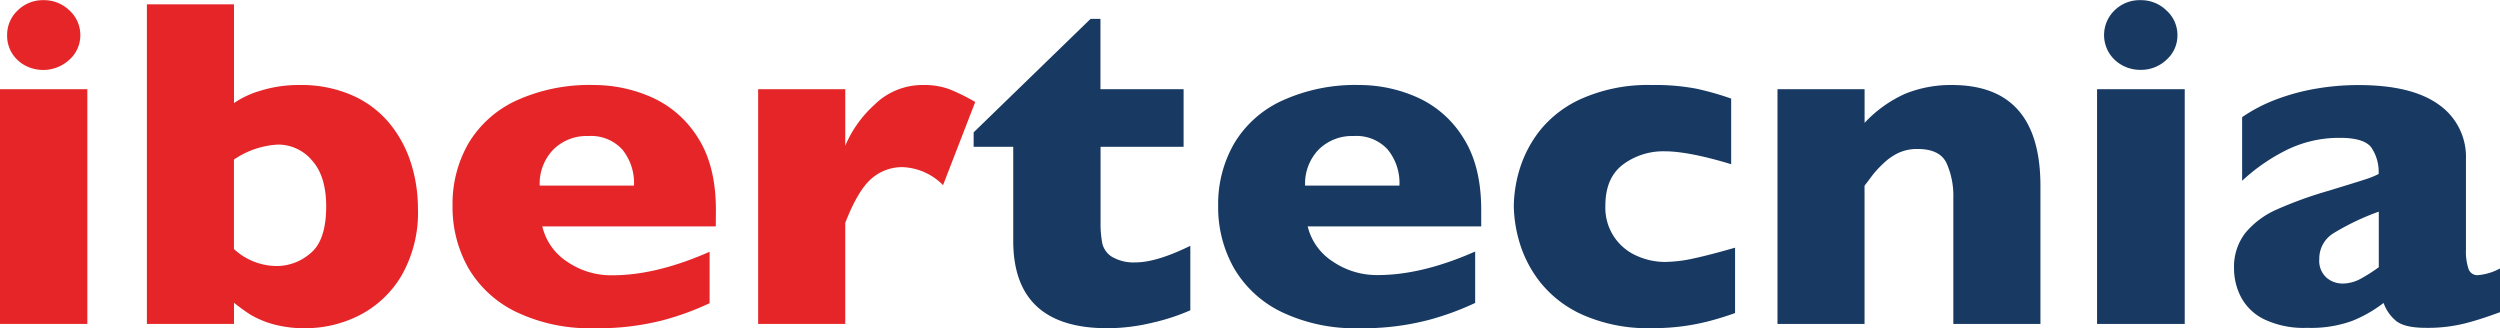
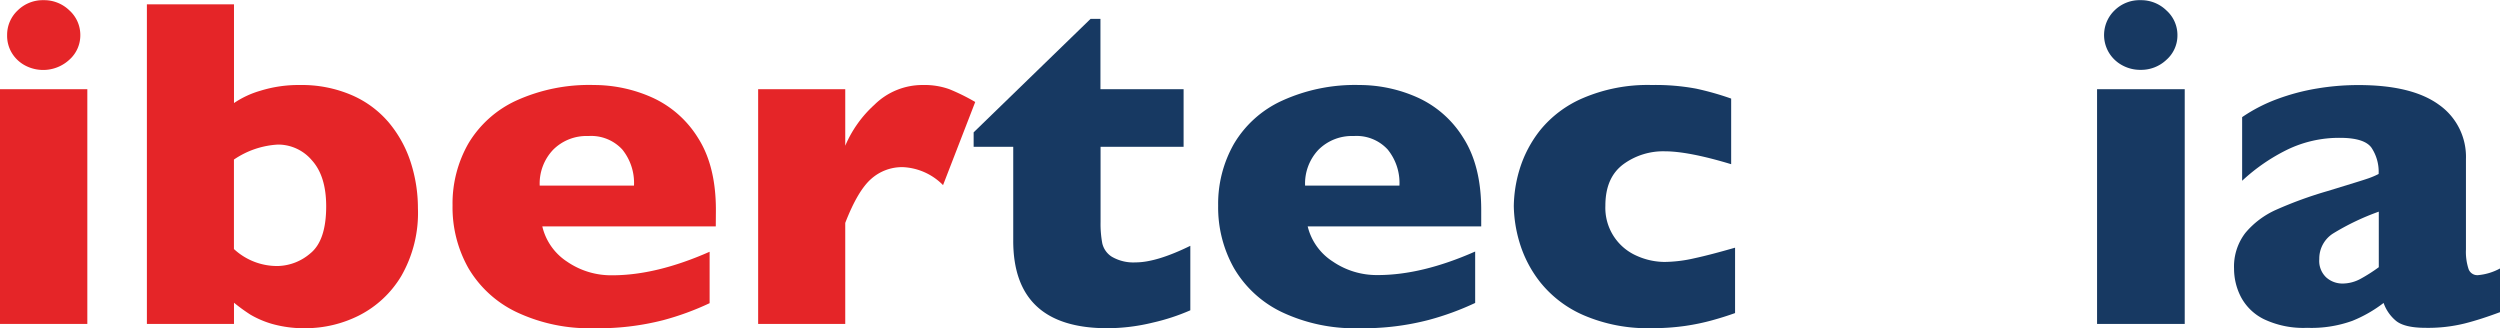
<svg xmlns="http://www.w3.org/2000/svg" id="Capa_1" data-name="Capa 1" viewBox="0 0 442 58">
  <path d="M33.94,18.17A5.75,5.75,0,0,1,32,22.53a6.82,6.82,0,0,1-7.85,1,6.07,6.07,0,0,1-2.33-2.22A5.85,5.85,0,0,1,21,18.17a5.92,5.92,0,0,1,1.88-4.37A6.33,6.33,0,0,1,27.44,12,6.41,6.41,0,0,1,32,13.8,5.85,5.85,0,0,1,33.94,18.17Zm1.24,51.07H19.74V27.74H35.18Z" transform="translate(-19.74 -11.97)" style="fill:#e52528;fill-rule:evenodd" />
  <path d="M77.41,48.45q0-5.34-2.52-8.13a7.83,7.83,0,0,0-6-2.79,15.26,15.26,0,0,0-7.79,2.65V56A11.22,11.22,0,0,0,68.9,59a9.12,9.12,0,0,0,5.69-2.22Q77.41,54.52,77.41,48.45Zm16.22.33a22.39,22.39,0,0,1-2.95,12,18.39,18.39,0,0,1-7.53,7A21.11,21.11,0,0,1,73.82,70a20.81,20.81,0,0,1-5.93-.75A16.75,16.75,0,0,1,64,67.59a31.07,31.07,0,0,1-2.89-2.1v3.75H45.71V12.74h15.4V30.19A16.45,16.45,0,0,1,65.82,28a22.66,22.66,0,0,1,6.93-1A22.34,22.34,0,0,1,82,28.82a17.83,17.83,0,0,1,6.57,4.92,21,21,0,0,1,3.79,6.94A26.49,26.49,0,0,1,93.63,48.78Z" transform="translate(-19.74 -11.97)" style="fill:#e52528;fill-rule:evenodd" />
  <path d="M131.83,44.78a9.4,9.4,0,0,0-2.07-6.38,7.49,7.49,0,0,0-6-2.38,8.32,8.32,0,0,0-6.22,2.42,8.66,8.66,0,0,0-2.38,6.34ZM146.29,52H115.62A10.23,10.23,0,0,0,120,58.23a13.74,13.74,0,0,0,8,2.41q7.78,0,17.2-4.16v9.09a48.67,48.67,0,0,1-8.19,3A45.92,45.92,0,0,1,124.73,70,30.14,30.14,0,0,1,111,67.12a19.69,19.69,0,0,1-8.45-7.75,21.85,21.85,0,0,1-2.8-11.08,21.4,21.4,0,0,1,2.8-10.95A19.17,19.17,0,0,1,111,29.76,31.11,31.11,0,0,1,124.73,27,25.21,25.21,0,0,1,135,29.19a18.48,18.48,0,0,1,8.13,7.13q3.18,4.95,3.18,12.78Z" transform="translate(-19.74 -11.97)" style="fill:#e52528;fill-rule:evenodd" />
  <path d="M192.16,30,186.47,44.7a10.62,10.62,0,0,0-7.1-3.18,8.21,8.21,0,0,0-5.63,2.1q-2.37,2.1-4.56,7.76V69.24h-15.4V27.74h15.4v10a20.59,20.59,0,0,1,5.14-7.23A12.08,12.08,0,0,1,183,27a12.91,12.91,0,0,1,4.56.73A35.81,35.81,0,0,1,192.16,30Z" transform="translate(-19.74 -11.97)" style="fill:#e52528;fill-rule:evenodd" />
  <path d="M230.19,66.83A36.89,36.89,0,0,1,223.58,69a34.23,34.23,0,0,1-8.06,1q-16.65,0-16.64-15.49V37.93h-7V35.37l20.67-20.06h1.75V27.74H229V37.93H214.32V51.22a18.87,18.87,0,0,0,.3,3.75,3.82,3.82,0,0,0,1.69,2.39,7.56,7.56,0,0,0,4.21,1q3.69,0,9.67-2.93Z" transform="translate(-19.74 -11.97)" style="fill:#173962;fill-rule:evenodd" />
  <path d="M267.16,44.78a9.35,9.35,0,0,0-2.08-6.38,7.47,7.47,0,0,0-6-2.38,8.35,8.35,0,0,0-6.23,2.42,8.69,8.69,0,0,0-2.37,6.34ZM281.62,52H250.94a10.23,10.23,0,0,0,4.41,6.19,13.77,13.77,0,0,0,8,2.41q7.79,0,17.2-4.16v9.09a49.14,49.14,0,0,1-8.2,3A45.79,45.79,0,0,1,260.06,70a30.08,30.08,0,0,1-13.69-2.85,19.58,19.58,0,0,1-8.45-7.75,21.86,21.86,0,0,1-2.81-11.08,21.4,21.4,0,0,1,2.81-10.95,19.07,19.07,0,0,1,8.45-7.58A31.05,31.05,0,0,1,260.06,27a25.16,25.16,0,0,1,10.24,2.18,18.37,18.37,0,0,1,8.13,7.13q3.19,4.95,3.19,12.78Z" transform="translate(-19.74 -11.97)" style="fill:#173962;fill-rule:evenodd" />
  <path d="M326.5,67.32c-1.28.46-2.64.89-4.06,1.28a38.92,38.92,0,0,1-4.82,1,40.57,40.57,0,0,1-5.84.39,28.55,28.55,0,0,1-12.08-2.3,20,20,0,0,1-7.62-5.79,21.11,21.11,0,0,1-3.7-7.11,23.68,23.68,0,0,1-1-6.4,23.4,23.4,0,0,1,1-6.4,21,21,0,0,1,3.66-7,19.73,19.73,0,0,1,7.55-5.67A29,29,0,0,1,311.78,27a39,39,0,0,1,7.87.65,51.56,51.56,0,0,1,6.16,1.75V41q-7.53-2.28-11.76-2.28A11.93,11.93,0,0,0,306.76,41c-2.13,1.58-3.19,4-3.19,7.34a9.25,9.25,0,0,0,5.6,8.88,12.11,12.11,0,0,0,4.88,1.06,24.35,24.35,0,0,0,5.26-.65c2-.43,4.37-1.06,7.19-1.87Z" transform="translate(-19.74 -11.97)" style="fill:#173962;fill-rule:evenodd" />
-   <path d="M380.49,69.24h-15.4V46.86a14,14,0,0,0-1.18-6q-1.17-2.55-5.15-2.55a7.87,7.87,0,0,0-3.32.67,9.81,9.81,0,0,0-2.56,1.74,18.4,18.4,0,0,0-1.91,2c-.51.66-1,1.35-1.58,2.08V69.24H334V27.74h15.4v5.95a22.15,22.15,0,0,1,7.29-5.19A21.51,21.51,0,0,1,364.83,27q15.66,0,15.66,17.85Z" transform="translate(-19.74 -11.97)" style="fill:#173962;fill-rule:evenodd" />
  <path d="M404.71,18.17a5.73,5.73,0,0,1-1.93,4.36,6.5,6.5,0,0,1-4.57,1.79,6.63,6.63,0,0,1-3.28-.82,6.14,6.14,0,0,1-2.33-2.22,6.06,6.06,0,0,1,1-7.48A6.31,6.31,0,0,1,398.21,12a6.41,6.41,0,0,1,4.57,1.83A5.82,5.82,0,0,1,404.71,18.17ZM406,69.24H390.5V27.74H406Z" transform="translate(-19.74 -11.97)" style="fill:#173962;fill-rule:evenodd" />
  <path d="M440.31,59.21V49.39a43.18,43.18,0,0,0-8,3.81,5.25,5.25,0,0,0-2.52,4.58A4,4,0,0,0,431,61a4.29,4.29,0,0,0,2.93,1.1,6.68,6.68,0,0,0,3.15-.83A28.36,28.36,0,0,0,440.31,59.21Zm21.43,7.95c-2.25.84-4.34,1.52-6.25,2a26.92,26.92,0,0,1-6.88.77q-3.81,0-5.31-1.28a7.21,7.21,0,0,1-2.14-3.12,23.38,23.38,0,0,1-5.52,3.16,21.3,21.3,0,0,1-8,1.24A16.24,16.24,0,0,1,420,68.4a9.14,9.14,0,0,1-4.1-4,10.92,10.92,0,0,1-1.18-4.91,9.76,9.76,0,0,1,2-6.34,15.11,15.11,0,0,1,5.46-4.1,70.71,70.71,0,0,1,9.07-3.3l4.85-1.49c1.1-.34,1.92-.6,2.46-.79a14.37,14.37,0,0,0,1.72-.74A7.67,7.67,0,0,0,439,38.06c-.85-1.15-2.71-1.72-5.56-1.72a21,21,0,0,0-9.37,2.12,33.05,33.05,0,0,0-7.92,5.47V32.68a28.27,28.27,0,0,1,6.21-3.2,38,38,0,0,1,7-1.86,44.13,44.13,0,0,1,7.36-.61q9.45,0,14.23,3.48a11.25,11.25,0,0,1,4.77,9.6v16a9.74,9.74,0,0,0,.45,3.41,1.64,1.64,0,0,0,1.64,1.12,9.94,9.94,0,0,0,3.94-1.19Z" transform="translate(-19.74 -11.97)" style="fill:#173962;fill-rule:evenodd" />
</svg>